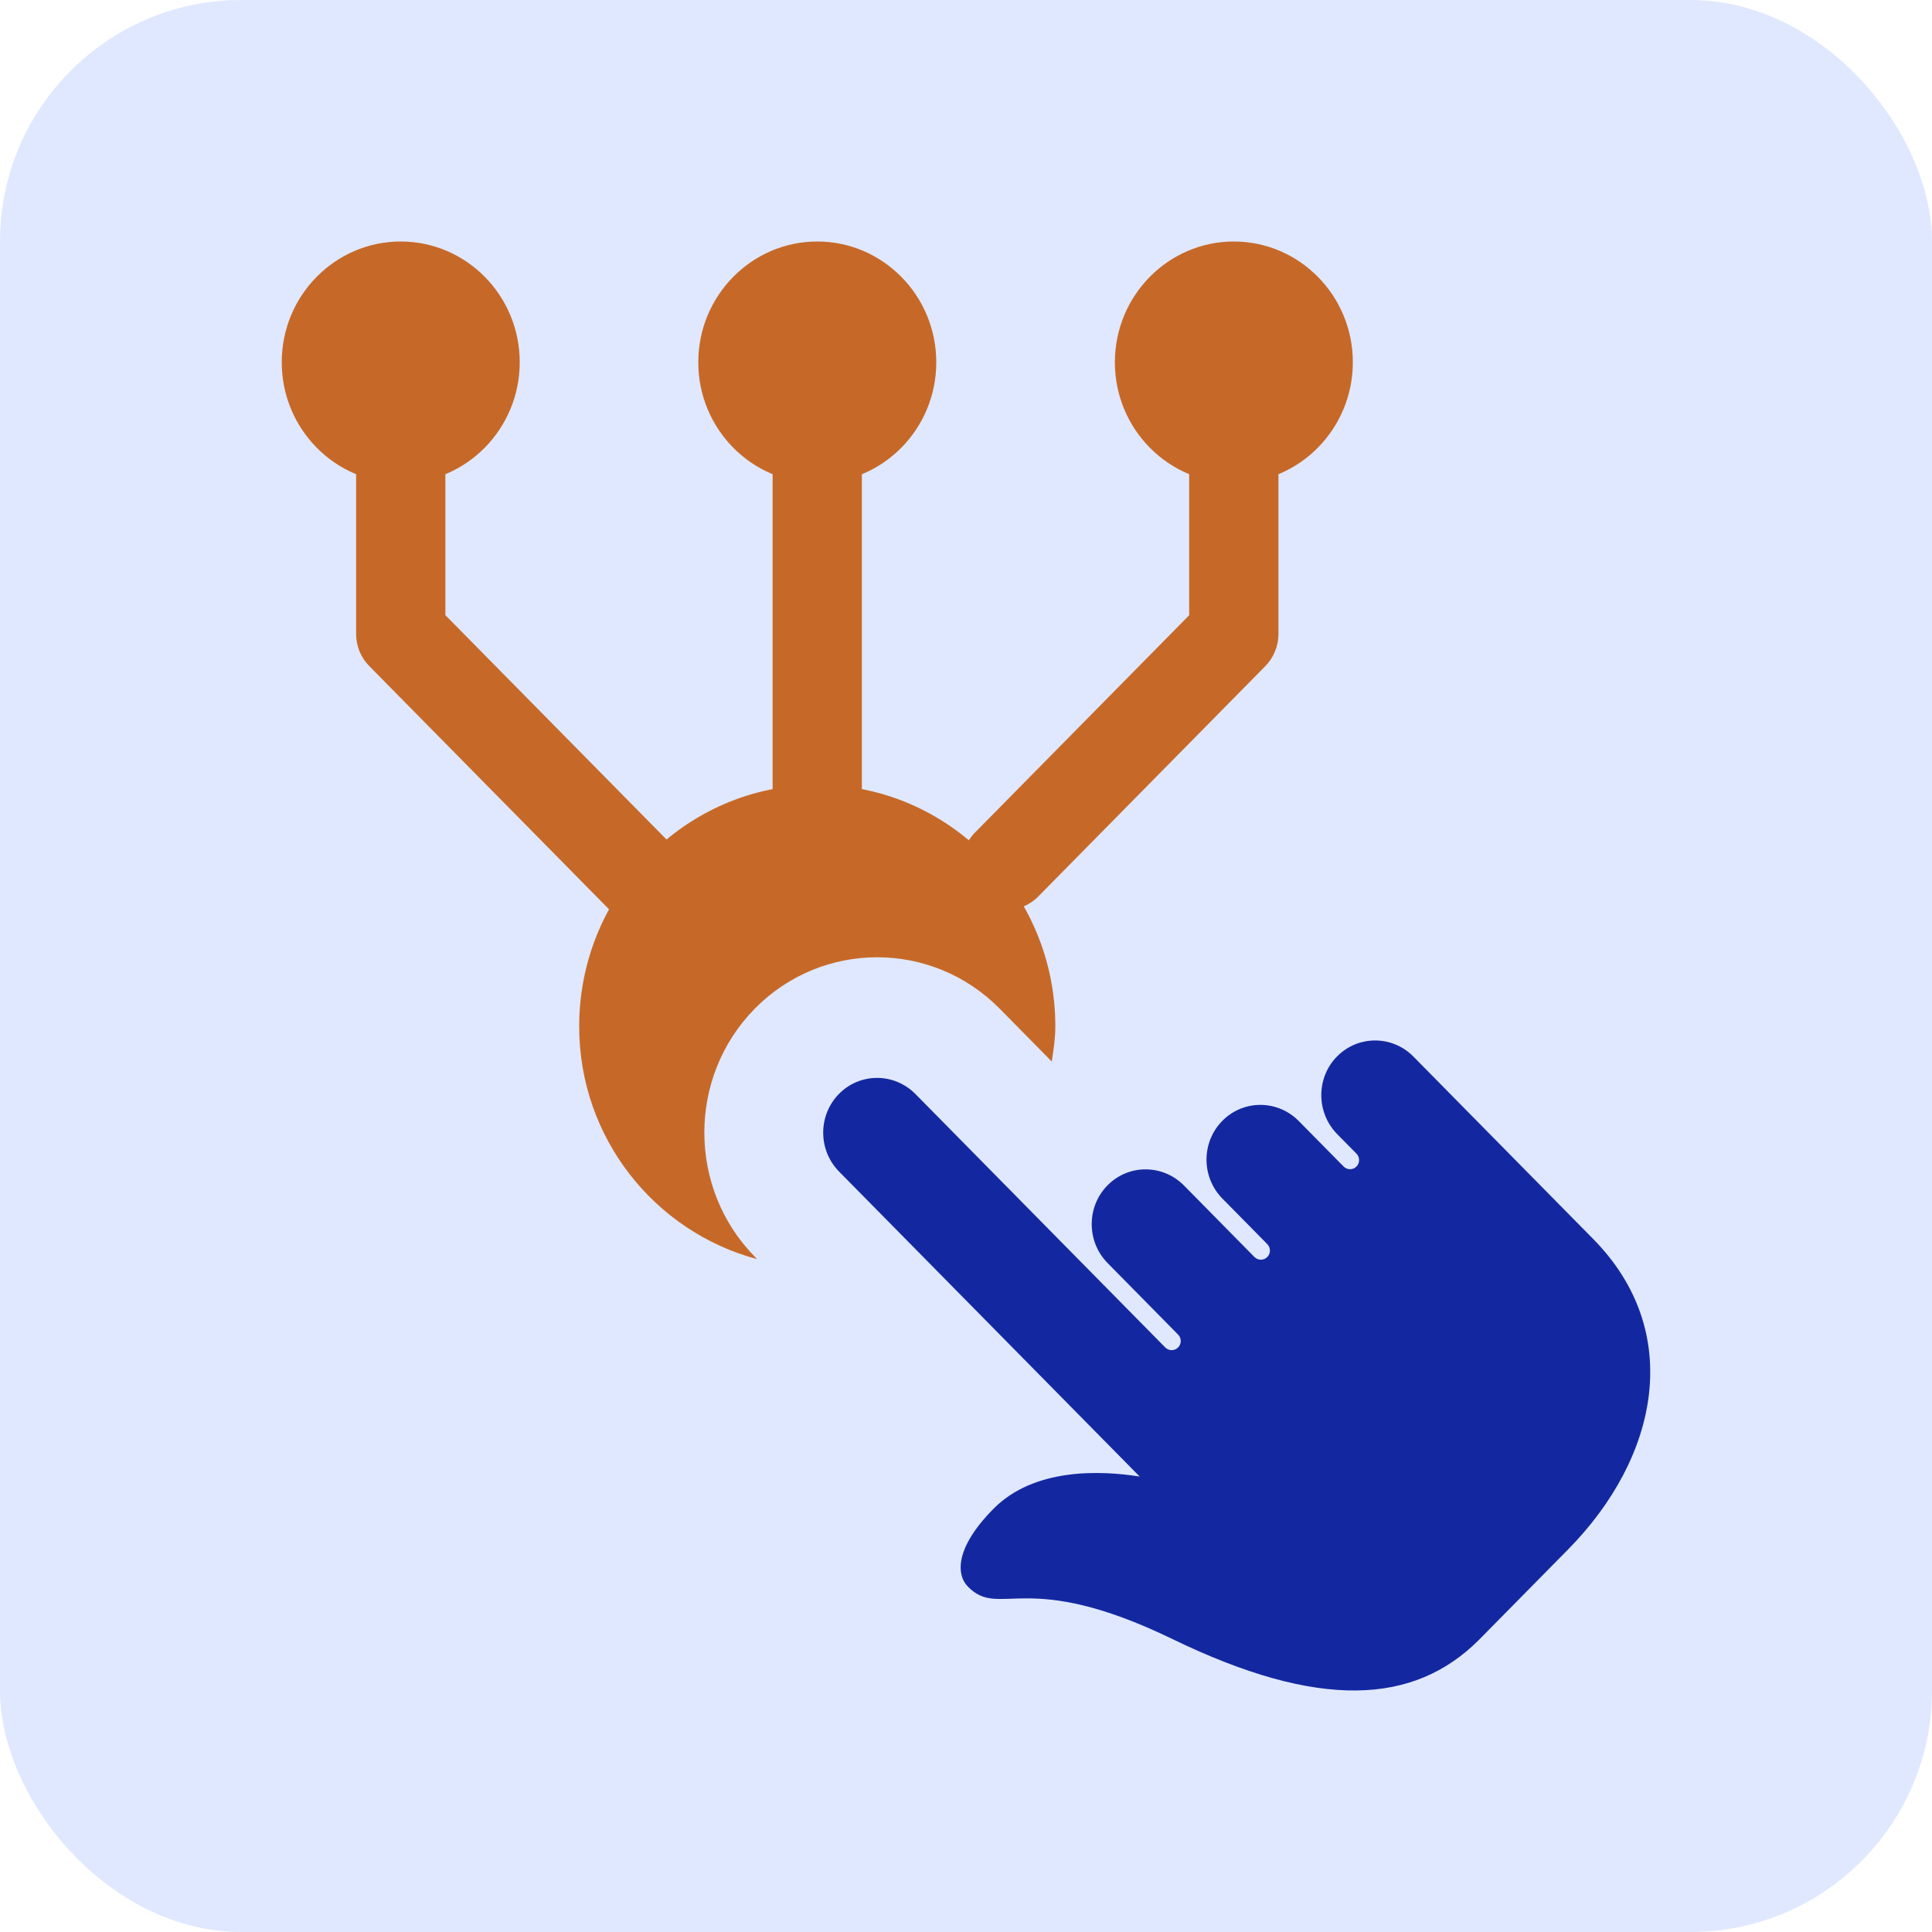
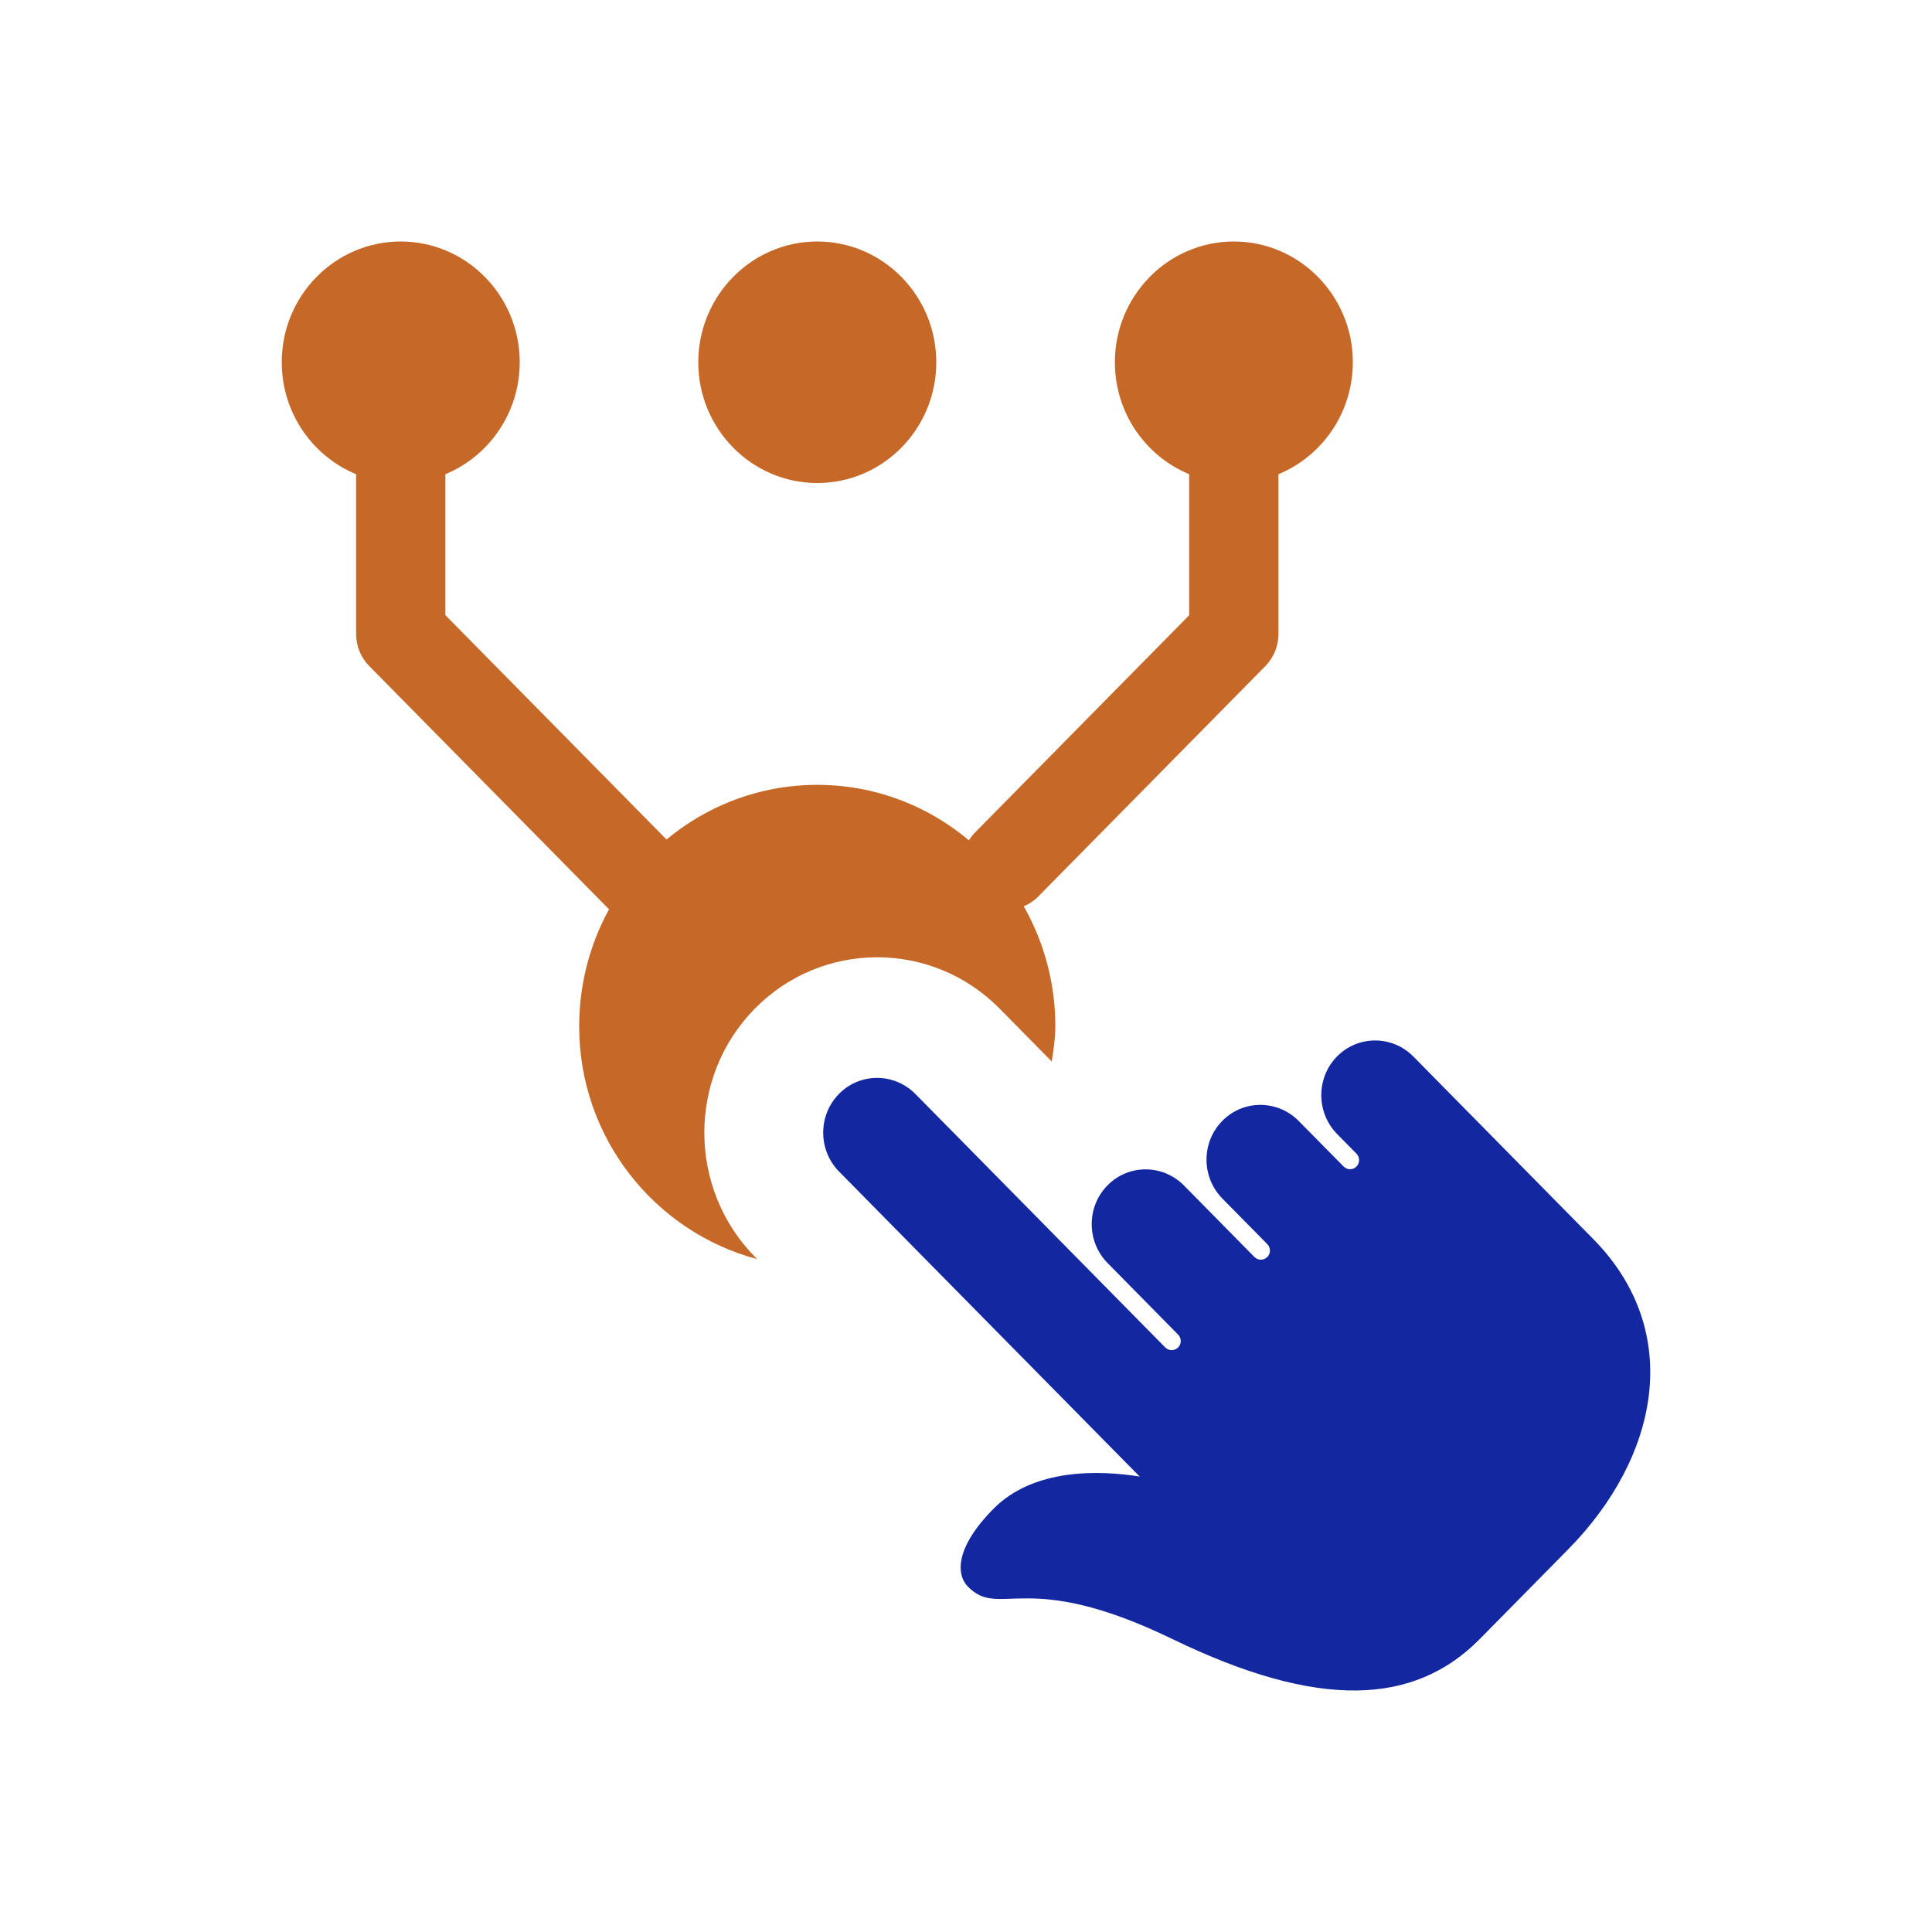
<svg xmlns="http://www.w3.org/2000/svg" width="96" height="96" viewBox="0 0 96 96" fill="none">
-   <rect width="96" height="96" rx="12" fill="#E0E8FF" />
  <path d="M40.61 24.001C37.35 24.001 34.697 21.31 34.697 18.003C34.697 14.691 37.35 12 40.61 12C43.87 12 46.523 14.691 46.523 17.998C46.527 21.31 43.874 24.001 40.61 24.001Z" fill="#C66928" />
  <path d="M32.599 46.618C32.031 46.618 31.463 46.397 31.029 45.961L18.343 33.091C17.926 32.668 17.695 32.096 17.695 31.498V22.498C17.695 21.256 18.689 20.248 19.913 20.248C21.137 20.248 22.131 21.256 22.131 22.498V30.567L34.169 42.779C35.034 43.657 35.034 45.083 34.169 45.961C33.734 46.402 33.167 46.618 32.599 46.618Z" fill="#C66928" />
  <path d="M19.913 24.001C16.652 24.001 14 21.31 14 18.003C13.996 14.691 16.648 12 19.913 12C23.173 12 25.825 14.691 25.825 17.998C25.825 21.31 23.173 24.001 19.913 24.001Z" fill="#C66928" />
-   <path d="M40.608 42.748C39.384 42.748 38.391 41.74 38.391 40.498V22.498C38.391 21.256 39.384 20.248 40.608 20.248C41.833 20.248 42.826 21.256 42.826 22.498V40.498C42.826 41.74 41.833 42.748 40.608 42.748Z" fill="#C66928" />
-   <path d="M50.014 45.209C49.446 45.209 48.878 44.989 48.444 44.552C47.579 43.675 47.579 42.248 48.444 41.371L59.089 30.571V22.503C59.089 21.261 60.083 20.253 61.307 20.253C62.531 20.253 63.525 21.261 63.525 22.503V31.503C63.525 32.097 63.29 32.673 62.877 33.096L51.58 44.557C51.149 44.989 50.582 45.209 50.014 45.209Z" fill="#C66928" />
+   <path d="M50.014 45.209C47.579 43.675 47.579 42.248 48.444 41.371L59.089 30.571V22.503C59.089 21.261 60.083 20.253 61.307 20.253C62.531 20.253 63.525 21.261 63.525 22.503V31.503C63.525 32.097 63.29 32.673 62.877 33.096L51.58 44.557C51.149 44.989 50.582 45.209 50.014 45.209Z" fill="#C66928" />
  <path d="M61.309 24.001C58.049 24.001 55.397 21.31 55.397 18.003C55.397 14.691 58.049 12 61.309 12C64.569 12 67.222 14.691 67.222 17.998C67.222 21.31 64.569 24.001 61.309 24.001Z" fill="#C66928" />
  <path d="M66.437 52.494C65.39 53.556 65.395 55.289 66.446 56.355L67.4 57.323C67.577 57.503 67.577 57.791 67.4 57.966C67.222 58.142 66.943 58.142 66.766 57.966L64.539 55.707C63.483 54.636 61.78 54.632 60.733 55.698C59.686 56.765 59.691 58.493 60.742 59.559L62.969 61.818C63.146 61.998 63.146 62.286 62.969 62.462C62.791 62.637 62.512 62.637 62.334 62.462L58.835 58.911C57.779 57.84 56.076 57.836 55.029 58.902C53.982 59.969 53.986 61.697 55.038 62.763L58.537 66.314C58.715 66.493 58.715 66.781 58.537 66.957C58.36 67.132 58.081 67.132 57.903 66.957L45.492 54.366C44.437 53.295 42.733 53.291 41.687 54.357C40.64 55.424 40.644 57.152 41.696 58.218L56.63 73.369C54.674 73.059 51.378 72.928 49.356 74.98C47.457 76.906 47.506 78.238 48.096 78.841C49.702 80.47 50.939 77.896 58.254 81.442C65.568 84.988 70.27 84.7 73.485 81.487L77.916 76.992C77.894 77.014 77.939 76.969 77.916 76.992C82.419 72.424 83.709 66.178 79.167 61.566C79.159 61.557 79.154 61.553 79.145 61.544L70.234 52.503C69.187 51.437 67.484 51.432 66.437 52.494Z" fill="#1328A0" />
  <path d="M37.522 62.462C34.164 59.06 34.155 53.52 37.508 50.118C40.862 46.712 46.322 46.717 49.68 50.127L52.261 52.746C52.35 52.17 52.439 51.599 52.439 51.001C52.439 44.386 47.134 38.999 40.609 38.999C34.084 38.999 28.779 44.381 28.779 51.001C28.779 56.562 32.55 61.211 37.619 62.565L37.522 62.462Z" fill="#C66928" />
</svg>